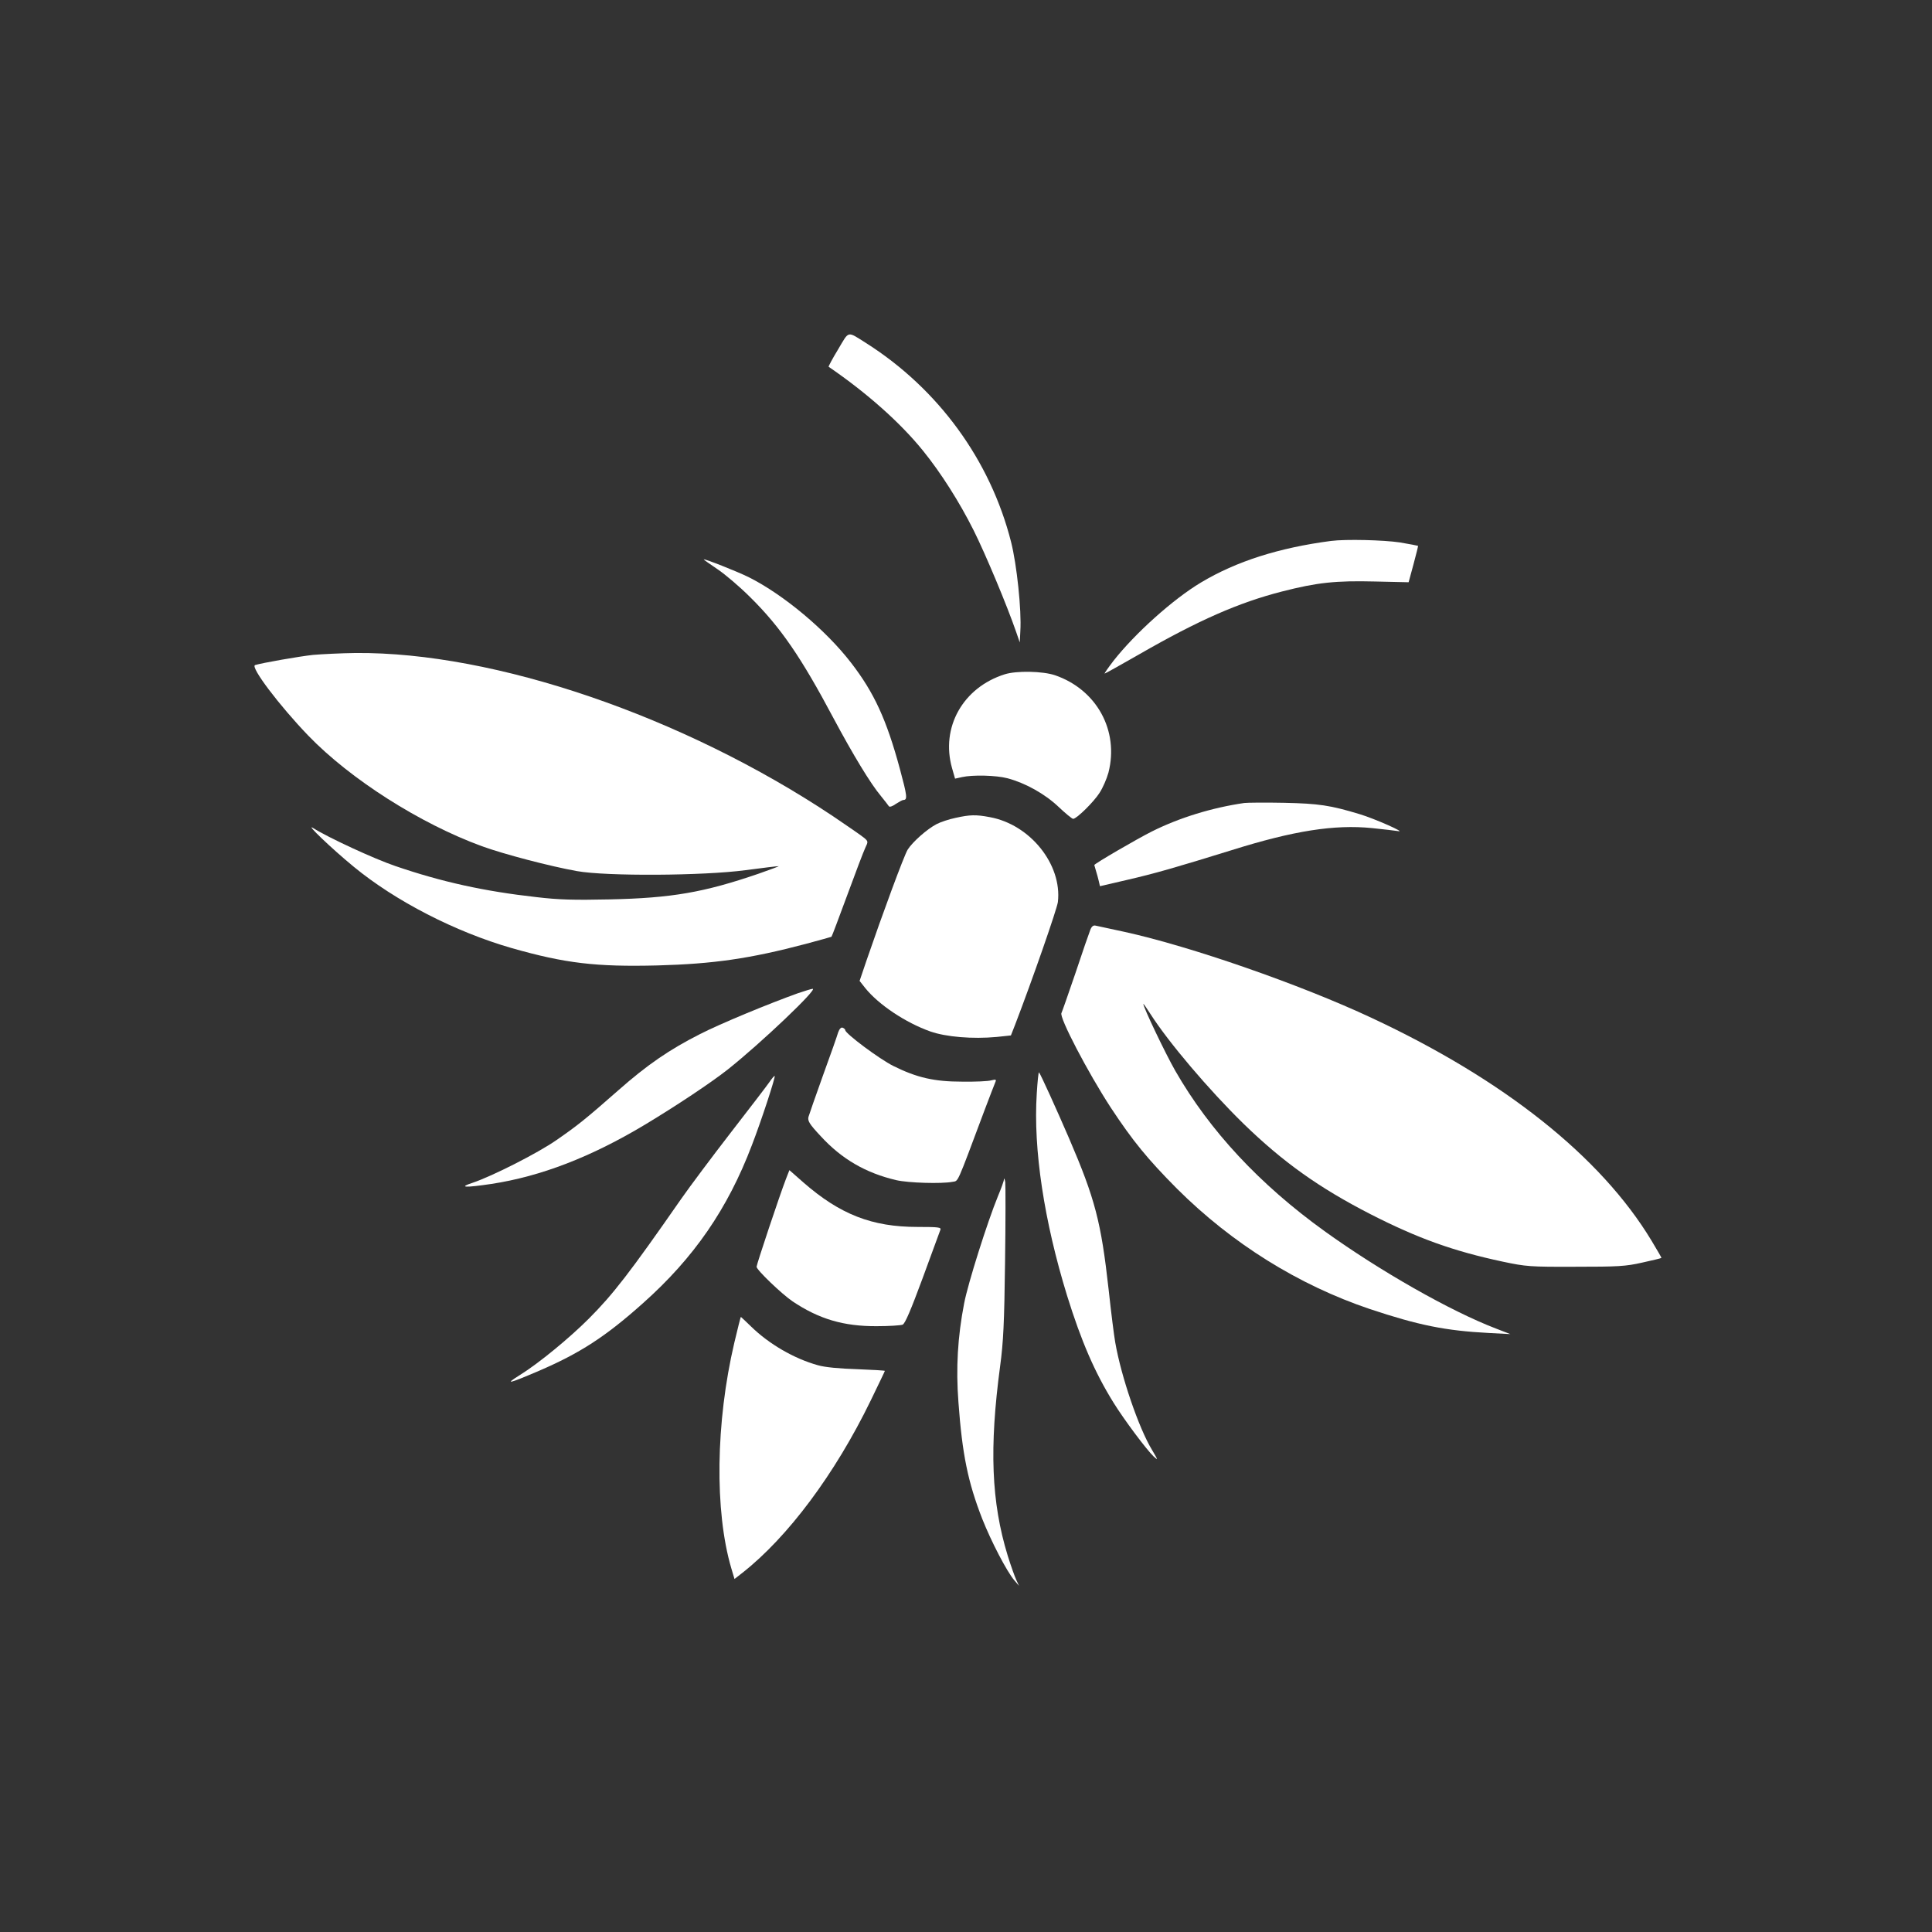
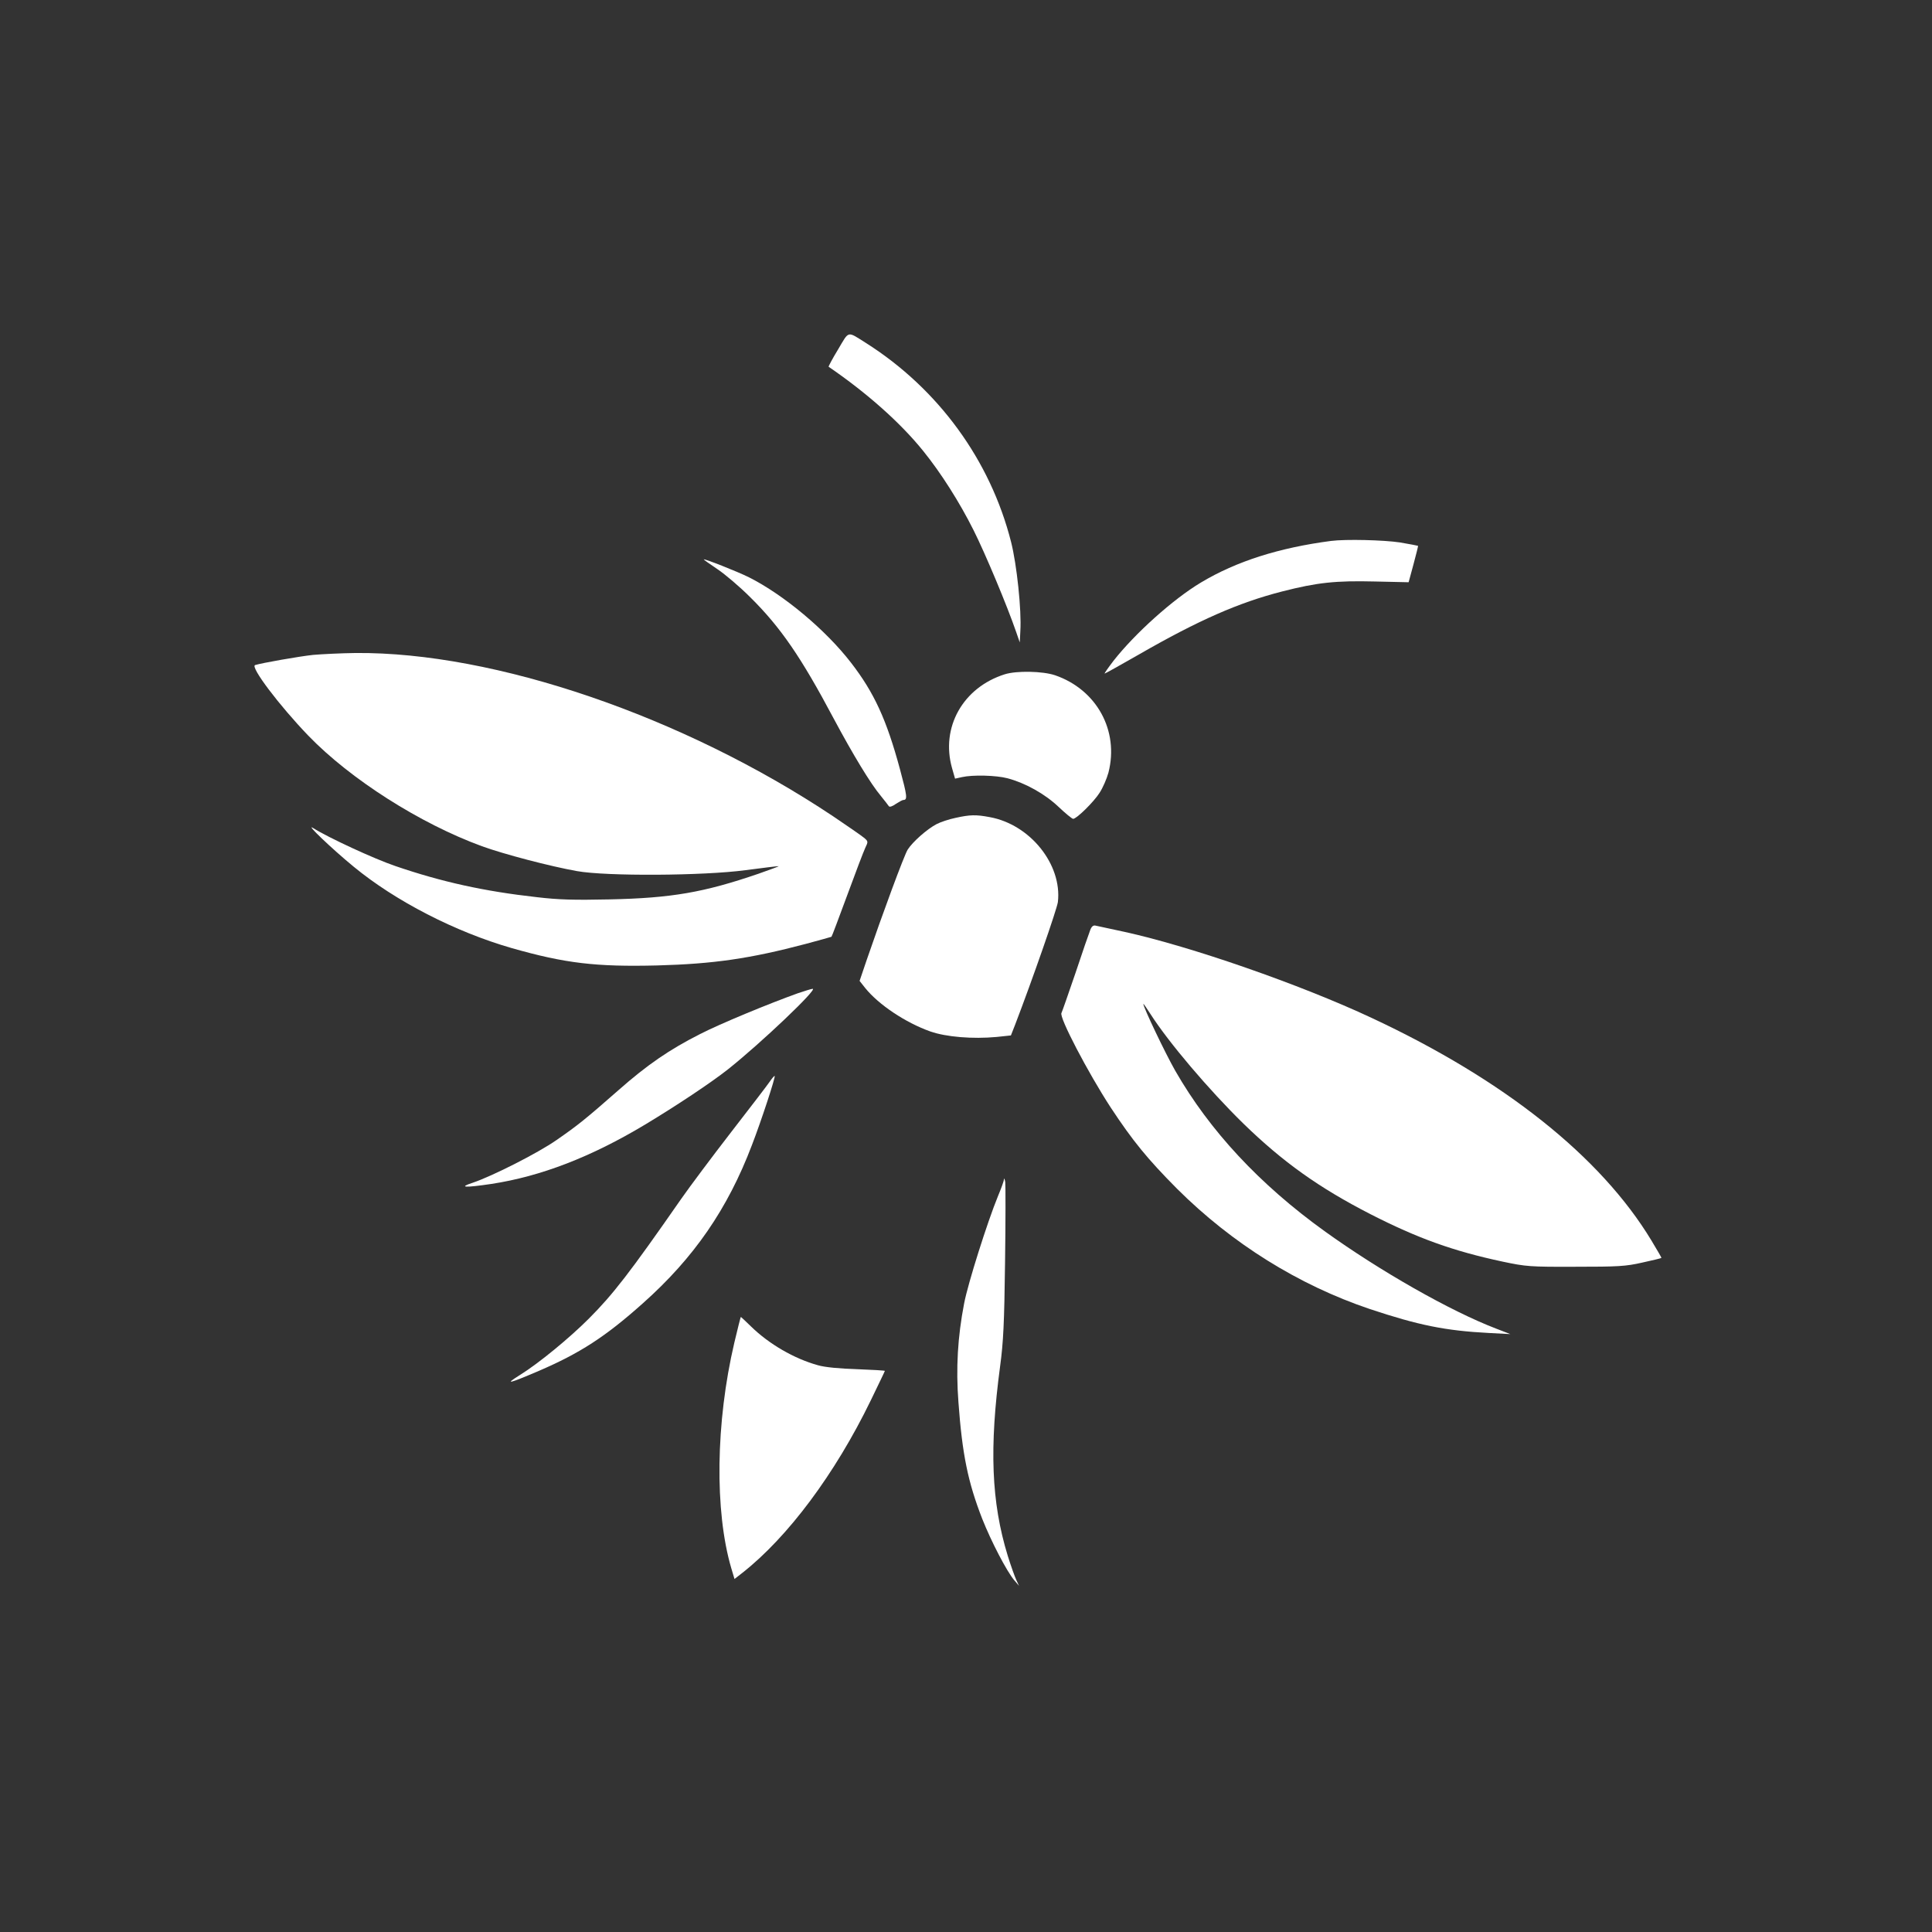
<svg xmlns="http://www.w3.org/2000/svg" version="1.0" width="1024pt" height="1024pt" viewBox="0 0 1024 1024" preserveAspectRatio="xMidYMid meet">
  <rect x="0" y="0" width="1024" height="1024" fill="#333333" stroke="none" />
  <g transform="translate(0,1024) scale(0.1,-0.1)" fill="#ffffff" stroke="none">
    <path d="M4442 8388 c-30 -49 -52 -91 -50 -92 202 -138 381 -297 501 -446 94 -116 193 -272 267 -420 62 -123 179 -403 226 -540 l19 -55 3 60 c7 111 -19 354 -49 472 -110 434 -386 812 -769 1055 -102 64 -88 67 -148 -34z" />
    <path d="M7055 7373 c-275 -36 -502 -108 -689 -220 -149 -89 -350 -270 -464 -415 -29 -38 -50 -68 -47 -68 3 0 85 46 183 102 315 181 527 274 757 333 187 48 285 58 492 53 l179 -4 26 96 c14 52 25 96 24 97 -1 1 -44 9 -96 18 -86 13 -287 18 -365 8z" />
    <path d="M3730 7275 c0 -2 33 -25 73 -52 39 -26 118 -93 173 -148 161 -159 270 -318 443 -644 100 -187 195 -345 250 -410 20 -25 39 -49 42 -54 4 -6 19 -1 37 12 17 11 35 21 40 21 23 0 20 22 -18 163 -71 263 -137 406 -259 564 -134 174 -358 361 -541 453 -62 31 -240 101 -240 95z" />
    <path d="M1660 6769 c-75 -8 -273 -43 -308 -54 -27 -9 129 -215 282 -374 223 -231 592 -466 920 -586 115 -42 363 -107 504 -132 155 -28 671 -25 894 5 92 12 171 22 175 21 4 0 -44 -18 -107 -40 -289 -99 -460 -129 -791 -136 -184 -4 -268 -2 -385 12 -278 31 -504 81 -749 165 -112 38 -356 151 -435 201 -46 29 98 -109 215 -205 221 -182 538 -345 837 -431 284 -81 447 -100 772 -92 297 8 491 36 786 114 74 20 136 37 137 38 2 1 39 100 83 219 44 120 87 233 96 252 16 33 16 35 -7 54 -13 11 -87 62 -164 114 -795 530 -1794 871 -2530 865 -77 -1 -178 -6 -225 -10z" />
    <path d="M5325 6666 c-221 -70 -340 -281 -279 -497 l16 -56 36 8 c57 13 181 10 242 -6 94 -25 197 -82 270 -151 37 -35 72 -64 78 -64 18 0 109 89 140 138 17 26 38 74 47 107 57 222 -62 440 -283 516 -65 22 -204 25 -267 5z" />
-     <path d="M6595 5984 c-172 -25 -344 -78 -490 -151 -78 -39 -305 -171 -305 -178 0 -1 4 -15 9 -31 5 -16 12 -41 15 -55 l6 -26 142 33 c152 35 262 67 556 158 328 103 545 137 744 117 62 -6 124 -14 138 -16 47 -10 -124 66 -204 90 -156 47 -215 56 -401 60 -99 2 -193 1 -210 -1z" />
    <path d="M5064 5905 c-34 -7 -79 -22 -100 -33 -50 -26 -127 -94 -153 -135 -19 -30 -135 -345 -217 -584 l-38 -112 30 -38 c71 -88 213 -183 345 -230 83 -29 223 -41 352 -29 l75 8 22 56 c91 237 222 613 227 651 23 199 -147 411 -361 450 -74 14 -105 13 -182 -4z" />
    <path d="M5779 5312 c-6 -15 -42 -118 -79 -230 -38 -111 -71 -206 -74 -211 -14 -21 141 -317 261 -501 116 -176 194 -272 352 -431 291 -290 644 -510 1021 -637 258 -86 401 -115 630 -127 l115 -6 -75 29 c-243 93 -617 306 -910 517 -343 247 -608 531 -791 850 -53 93 -169 336 -169 354 0 3 17 -21 38 -54 96 -150 309 -401 493 -581 209 -203 399 -339 674 -480 249 -127 437 -195 700 -251 123 -26 144 -28 385 -27 226 0 266 2 354 22 55 12 101 23 102 25 1 1 -23 42 -53 92 -269 445 -781 852 -1483 1180 -378 177 -959 379 -1310 456 -74 16 -143 31 -153 33 -12 3 -21 -4 -28 -22z" />
    <path d="M4230 4976 c-159 -57 -415 -163 -520 -217 -162 -82 -280 -163 -433 -298 -174 -153 -214 -185 -328 -264 -101 -70 -340 -191 -444 -226 -77 -25 -42 -27 100 -6 261 40 527 142 815 315 166 100 348 221 438 292 174 138 480 429 449 427 -6 0 -41 -11 -77 -23z" />
-     <path d="M4442 4767 c-5 -18 -41 -120 -80 -227 -39 -108 -73 -207 -77 -220 -5 -21 5 -38 65 -102 112 -122 239 -195 400 -233 65 -15 241 -20 298 -9 33 7 18 -27 170 379 27 72 53 138 57 148 7 16 4 17 -21 11 -16 -5 -85 -8 -154 -7 -148 0 -240 21 -365 83 -74 37 -255 172 -255 190 0 4 -6 10 -14 13 -8 3 -17 -6 -24 -26z" />
-     <path d="M5495 4443 c-19 -294 39 -675 161 -1071 75 -241 146 -405 245 -565 57 -92 176 -251 214 -287 24 -22 23 -19 -9 35 -70 115 -164 390 -195 570 -6 33 -22 159 -35 280 -40 359 -72 481 -209 800 -66 153 -152 343 -160 351 -3 3 -8 -48 -12 -113z" />
-     <path d="M4079 4506 c-13 -19 -105 -139 -205 -268 -99 -128 -218 -287 -264 -353 -272 -391 -361 -506 -490 -635 -103 -103 -265 -236 -363 -297 -85 -53 -65 -49 99 21 218 94 353 181 551 358 271 241 450 501 578 838 51 132 126 362 121 367 -2 2 -14 -12 -27 -31z" />
-     <path d="M4166 3992 c-34 -88 -156 -454 -156 -466 0 -17 133 -144 190 -183 140 -94 271 -133 447 -132 65 0 126 4 137 8 13 5 43 76 106 246 48 132 91 247 94 256 6 14 -8 16 -121 16 -241 0 -410 66 -604 235 l-75 66 -18 -46z" />
+     <path d="M4079 4506 c-13 -19 -105 -139 -205 -268 -99 -128 -218 -287 -264 -353 -272 -391 -361 -506 -490 -635 -103 -103 -265 -236 -363 -297 -85 -53 -65 -49 99 21 218 94 353 181 551 358 271 241 450 501 578 838 51 132 126 362 121 367 -2 2 -14 -12 -27 -31" />
    <path d="M5321 3989 c0 -9 -15 -49 -32 -90 -55 -134 -159 -462 -179 -568 -34 -176 -44 -342 -30 -524 20 -274 50 -422 126 -617 48 -121 129 -277 170 -326 l25 -29 -14 30 c-8 17 -29 75 -46 130 -87 284 -98 571 -40 1005 17 126 22 228 26 550 3 217 3 409 1 425 -3 17 -6 23 -7 14z" />
    <path d="M3892 3123 c-99 -422 -105 -893 -16 -1195 l17 -57 41 32 c242 190 492 525 681 914 41 85 75 155 75 157 0 2 -66 6 -147 9 -94 3 -170 10 -208 21 -126 35 -259 112 -355 206 -28 27 -52 50 -53 50 -2 0 -17 -62 -35 -137z" />
  </g>
</svg>